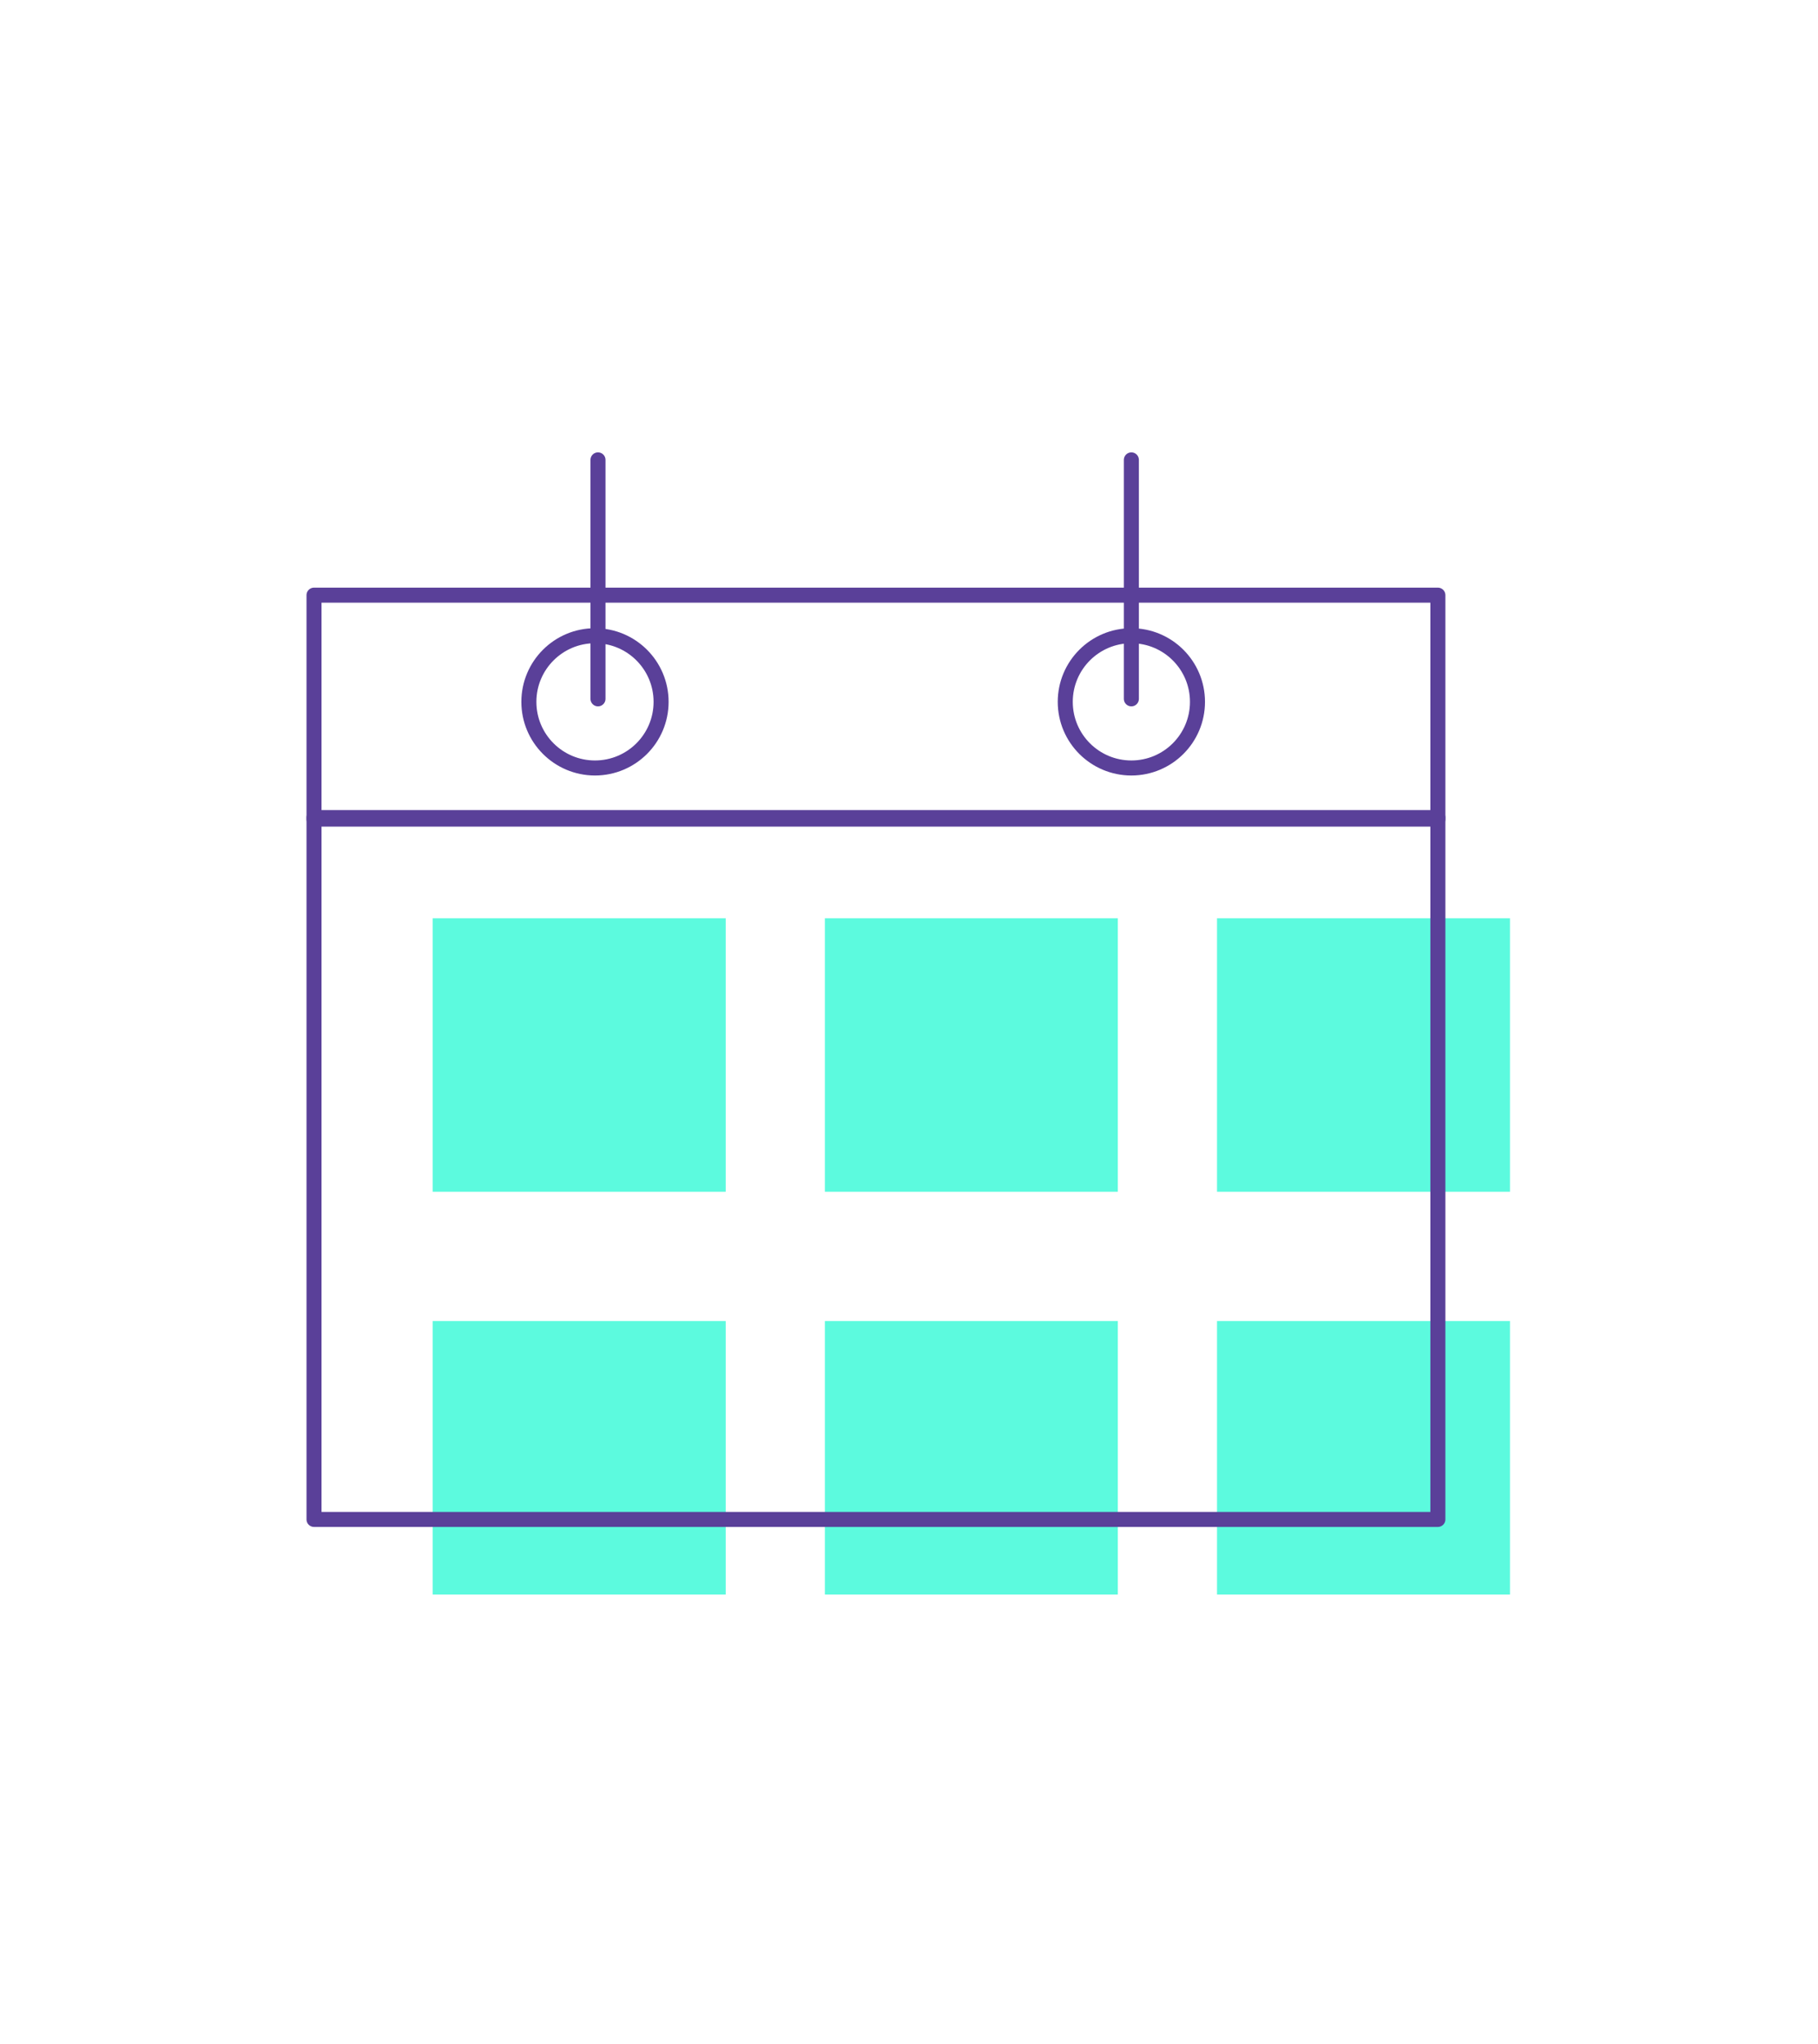
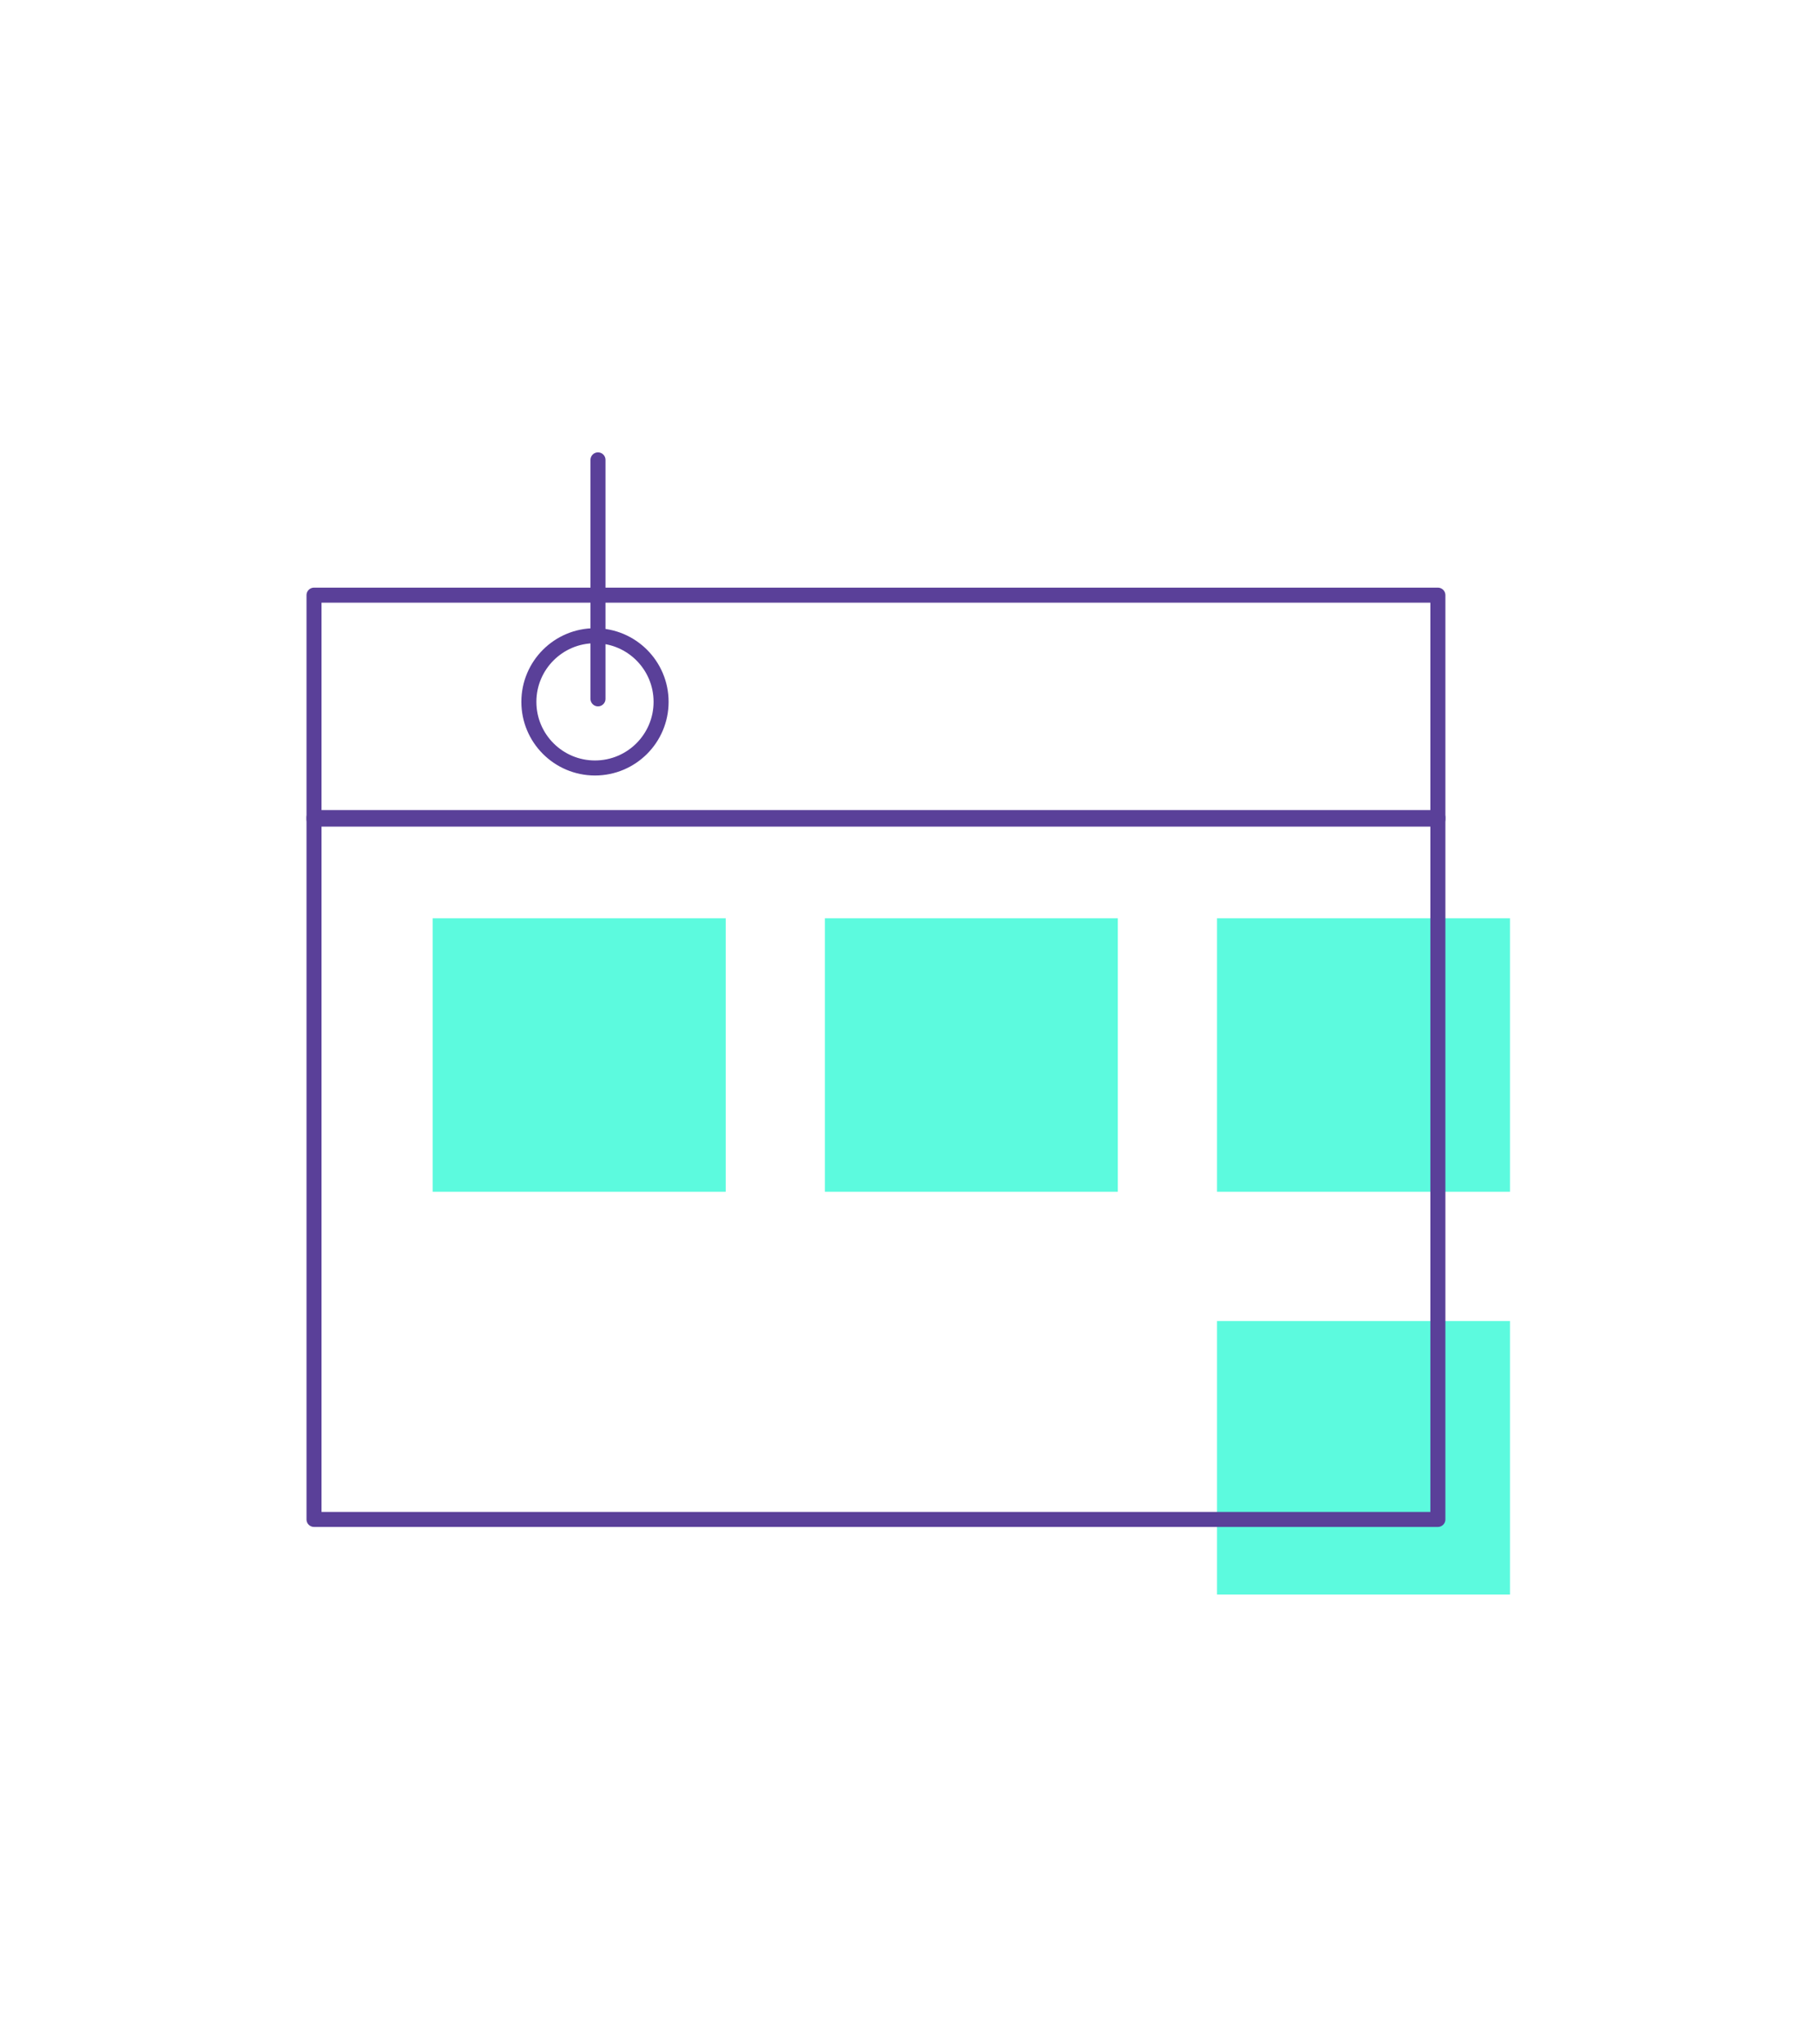
<svg xmlns="http://www.w3.org/2000/svg" id="Layer_1" data-name="Layer 1" version="1.1" viewBox="0 0 121 136">
  <defs>
    <style> .cls-1 { fill: #5cfade; stroke-width: 0px; } .cls-2 { fill: none; stroke: #5a4099; stroke-linecap: round; stroke-linejoin: round; } </style>
  </defs>
  <rect class="cls-1" x="81" y="87.9" width="19.5" height="18.2" />
  <rect class="cls-1" x="28.8" y="61.1" width="19.5" height="18.2" />
-   <rect class="cls-1" x="28.8" y="87.9" width="19.5" height="18.2" />
  <rect class="cls-1" x="54.9" y="61.1" width="19.5" height="18.2" />
-   <rect class="cls-1" x="54.9" y="87.9" width="19.5" height="18.2" />
  <rect class="cls-1" x="81" y="61.1" width="19.5" height="18.2" />
  <rect class="cls-2" x="20.9" y="54.4" width="74.8" height="46.7" />
  <rect class="cls-2" x="20.9" y="39.6" width="74.8" height="14.9" />
  <circle class="cls-2" cx="39.6" cy="46.7" r="4.4" />
-   <circle class="cls-2" cx="75.3" cy="46.7" r="4.4" />
  <line class="cls-2" x1="39.8" y1="30.6" x2="39.8" y2="46.5" />
-   <line class="cls-2" x1="75.3" y1="30.6" x2="75.3" y2="46.5" />
</svg>